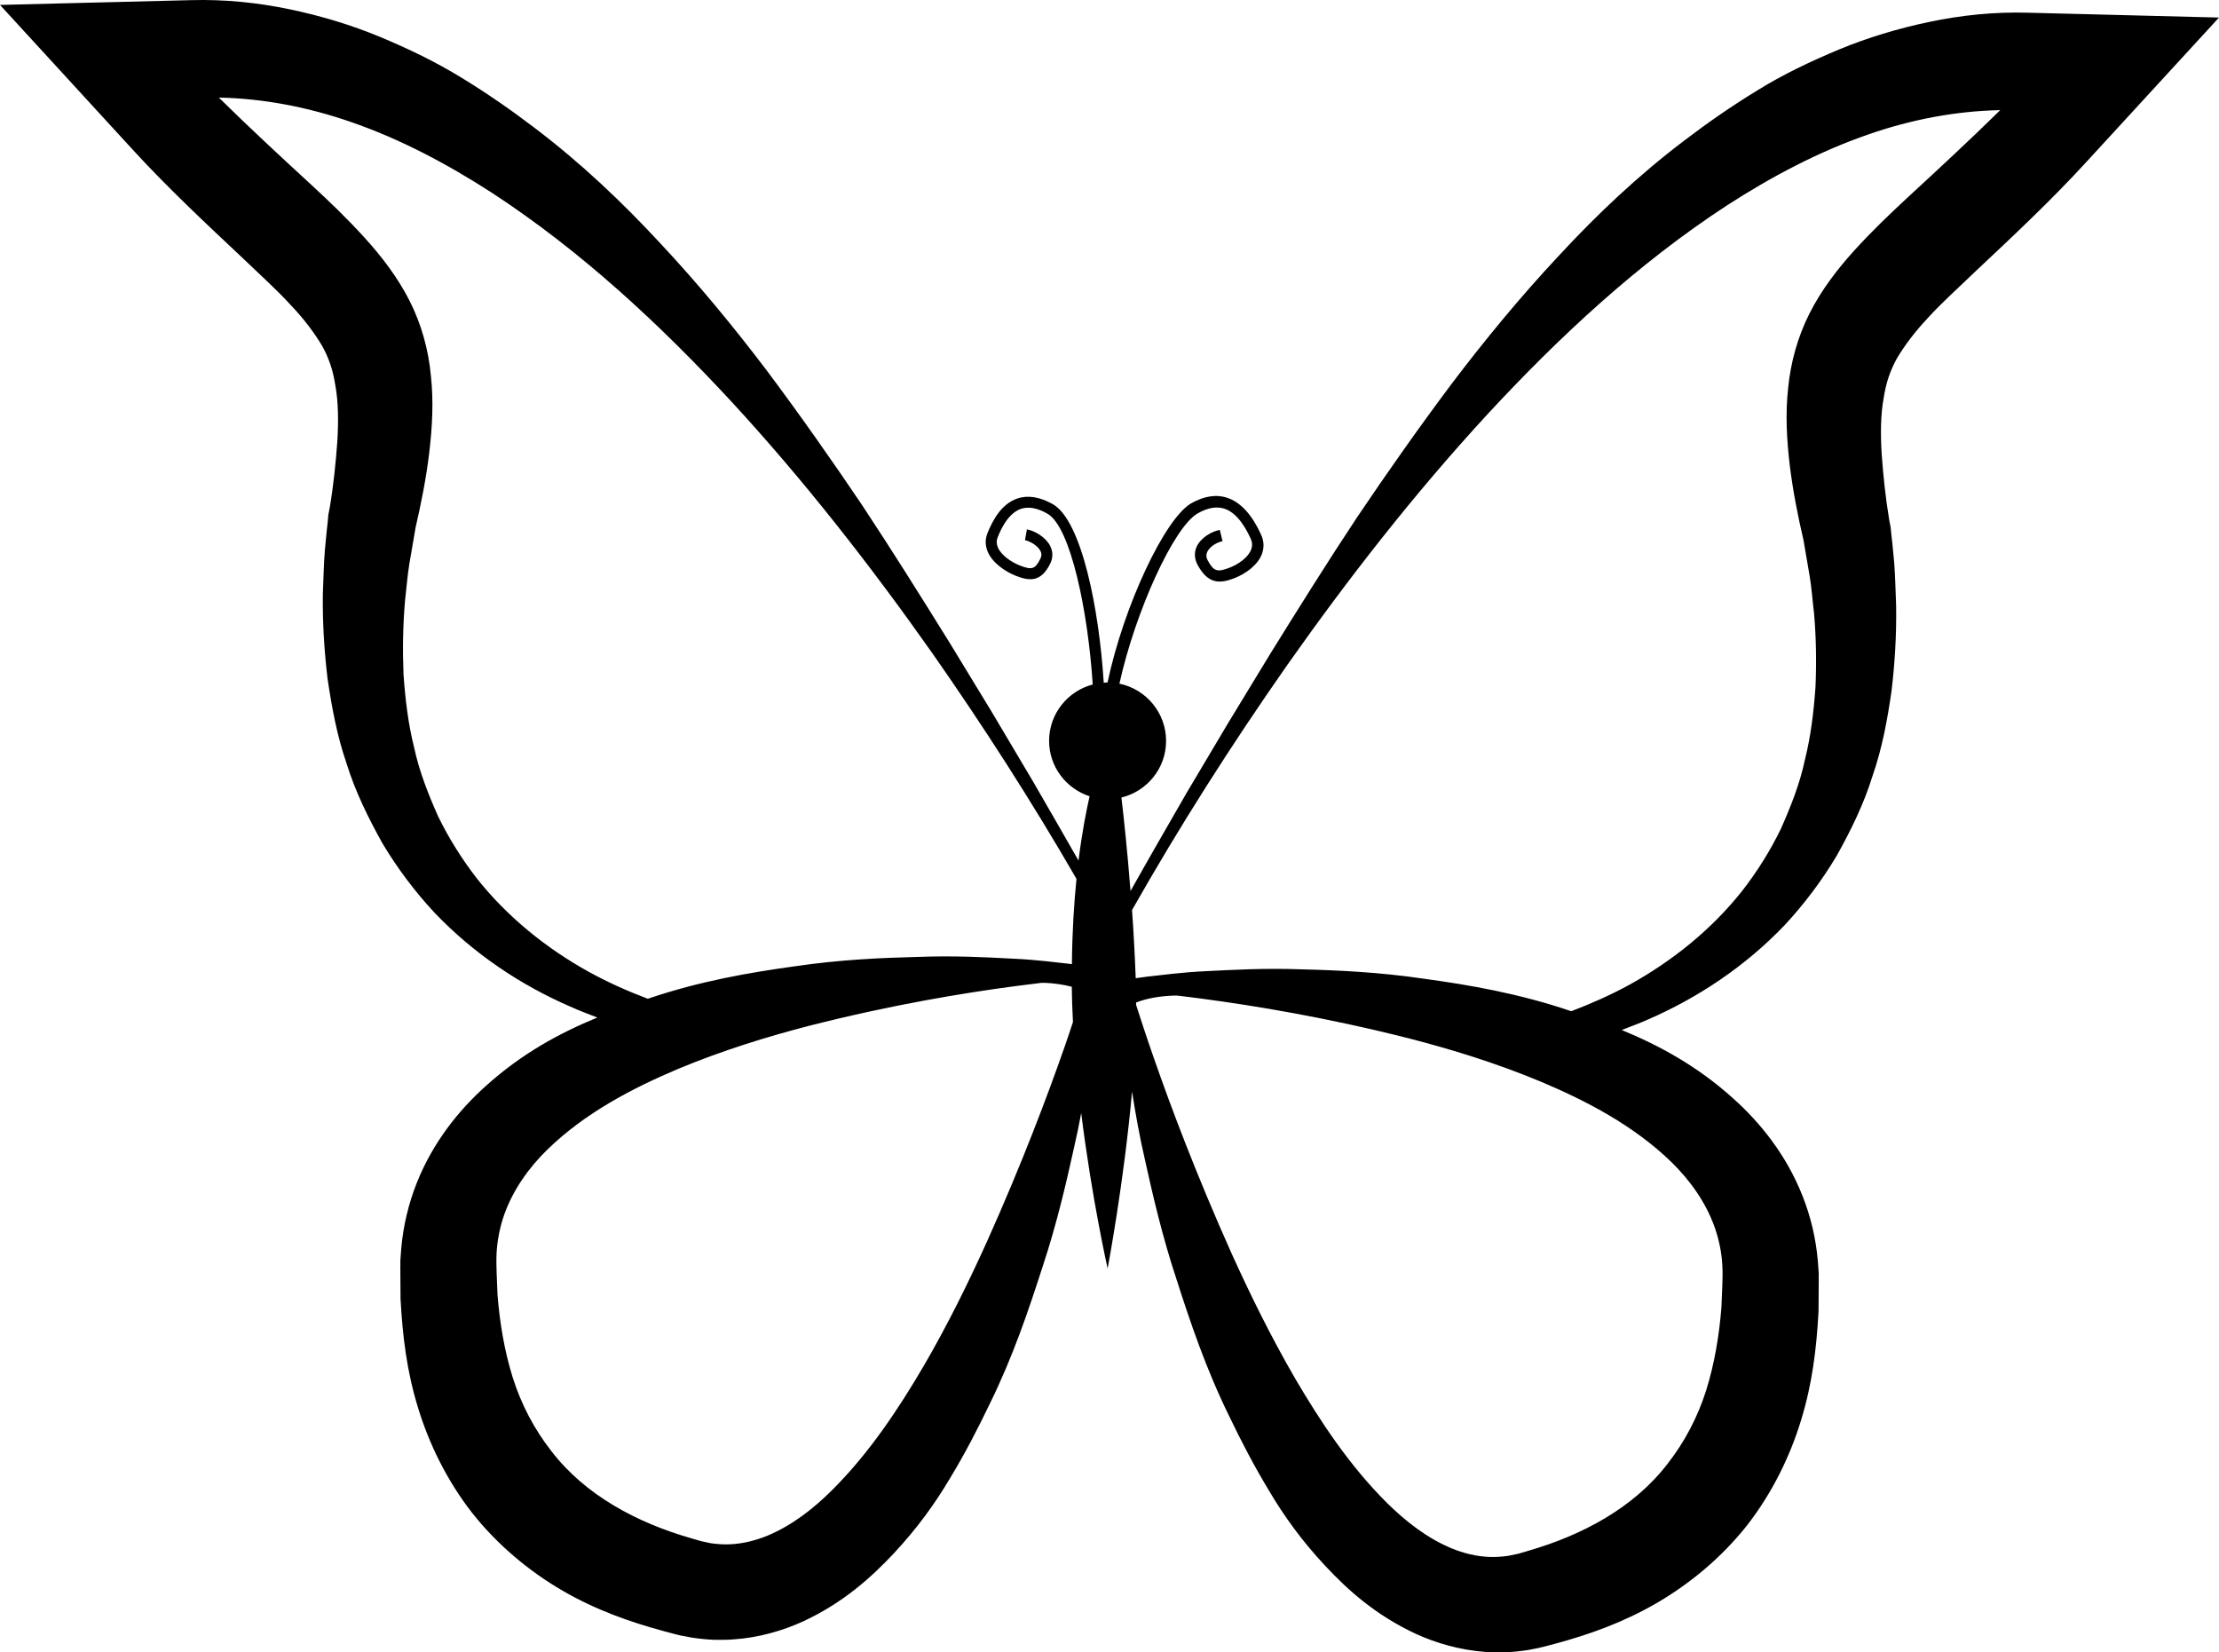
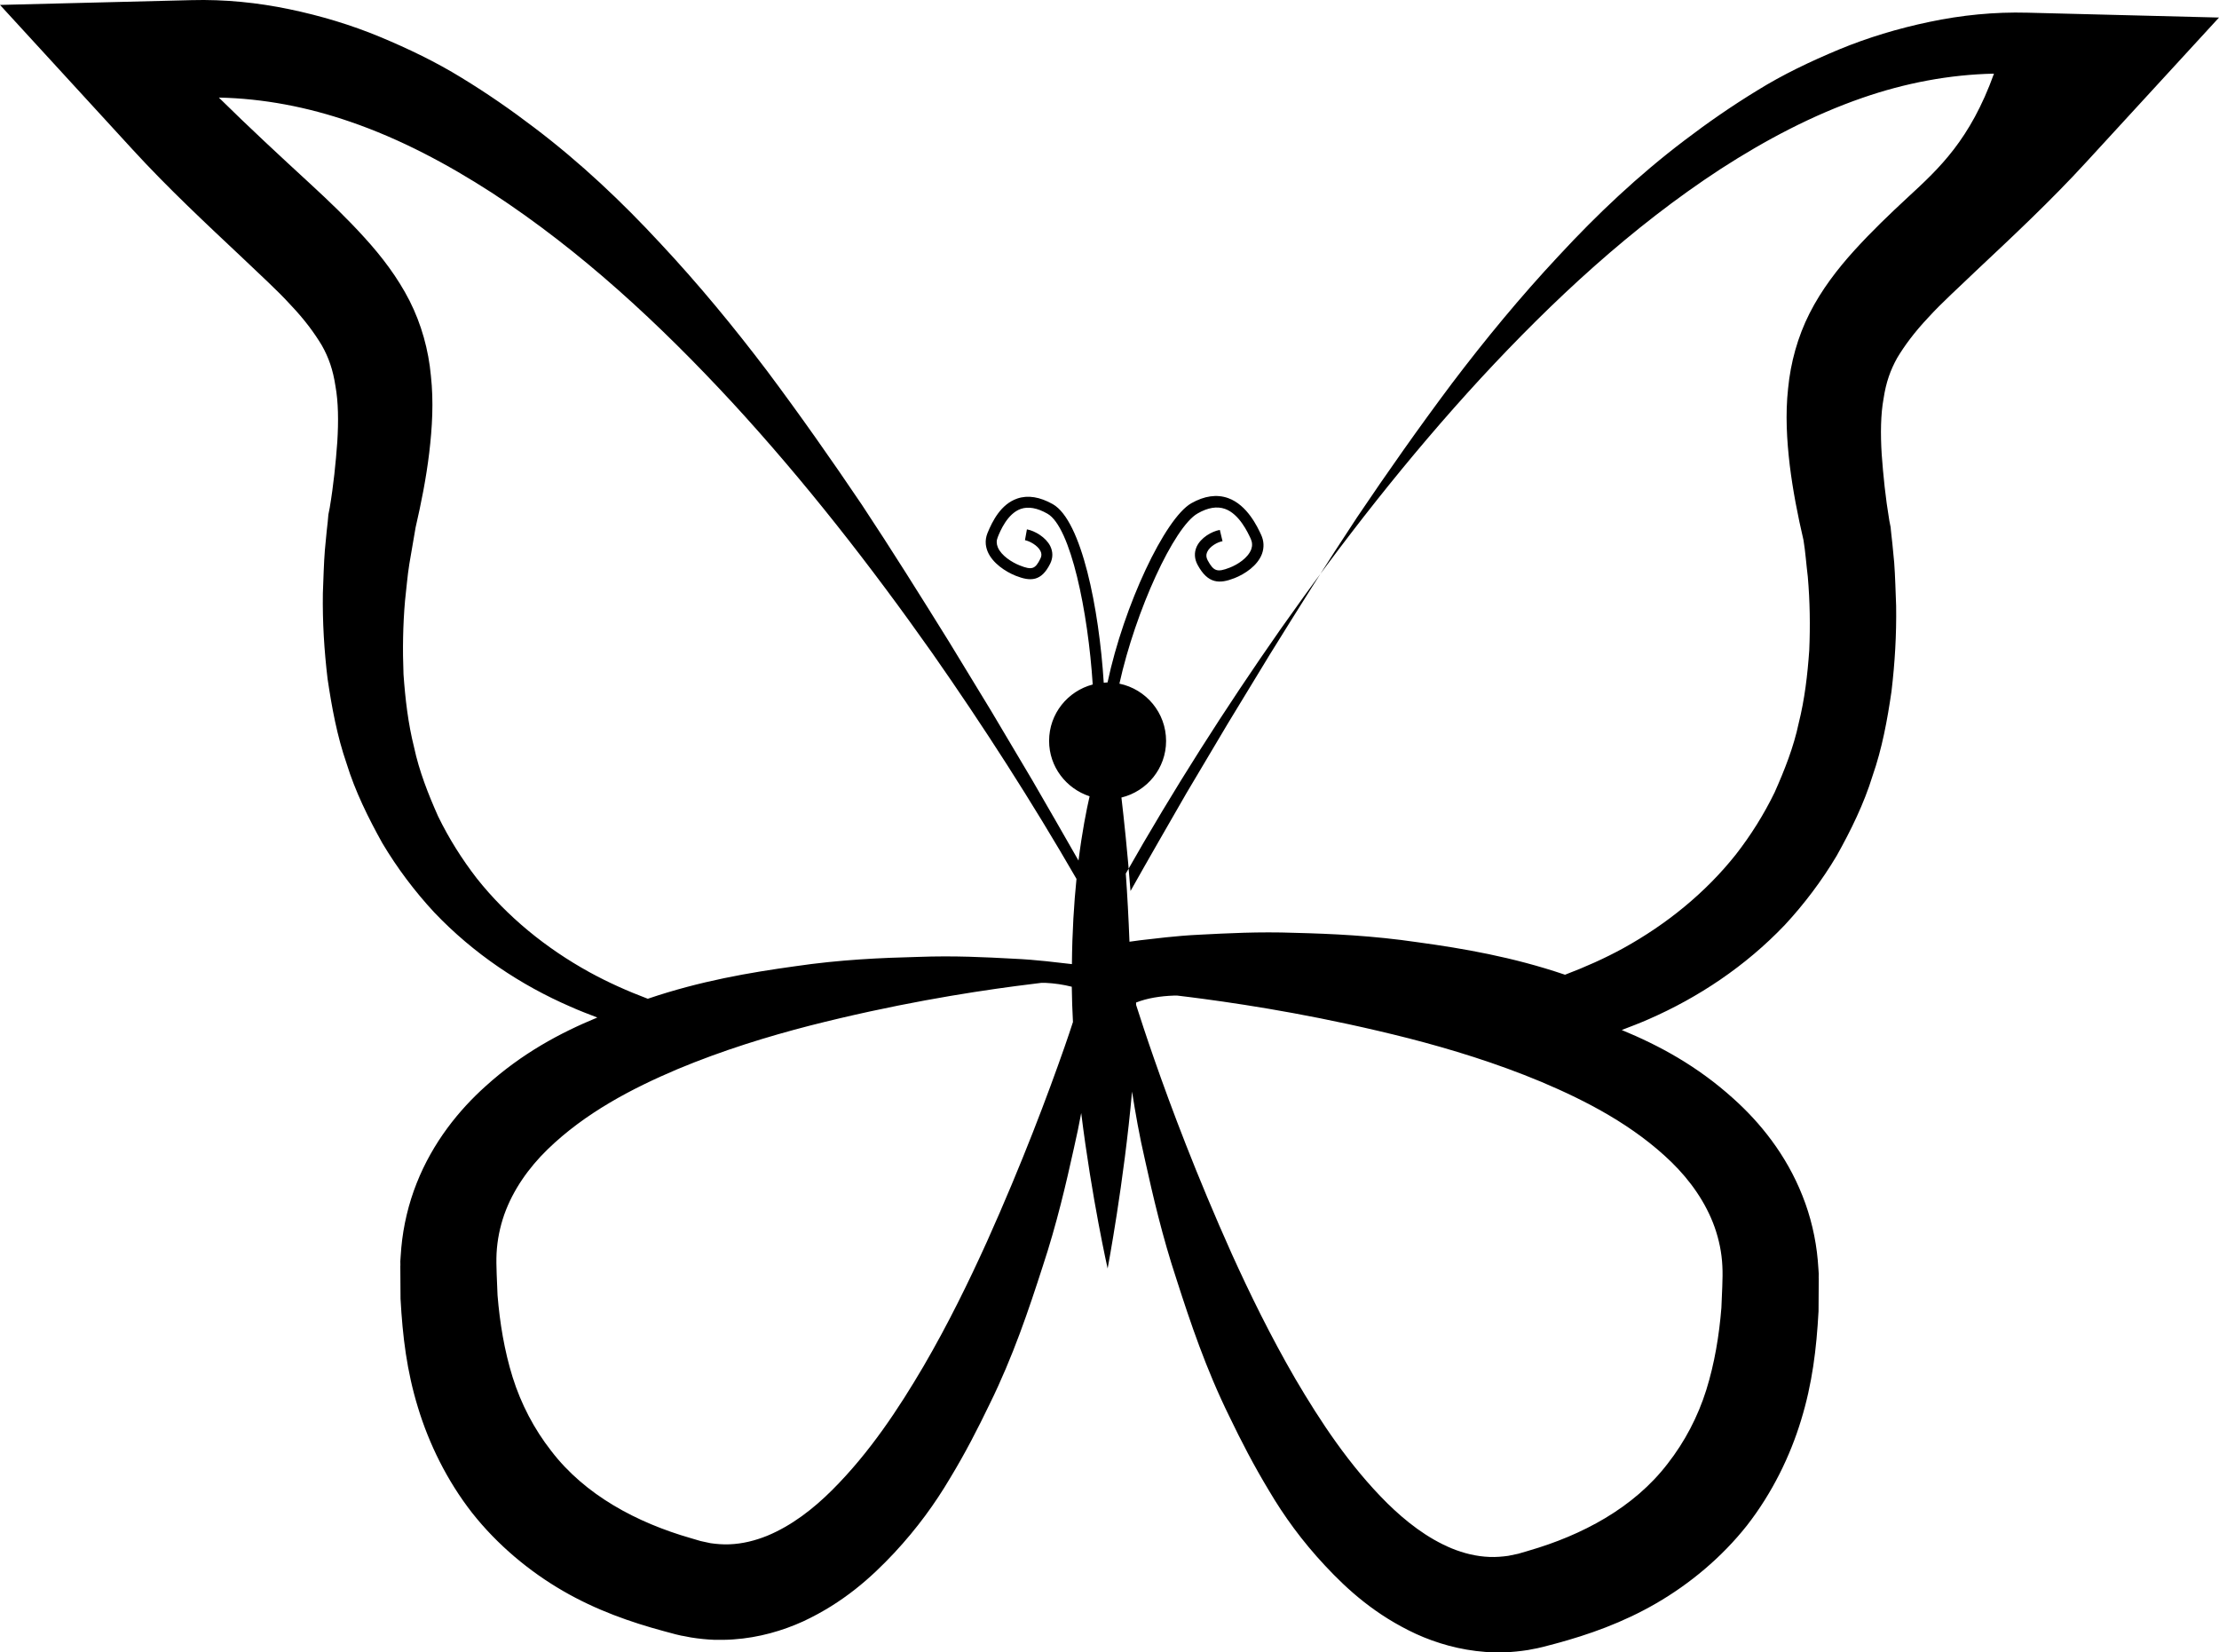
<svg xmlns="http://www.w3.org/2000/svg" version="1.1" id="Layer_1" x="0px" y="0px" width="32px" height="23.825px" viewBox="0 0 32 23.825" style="enable-background:new 0 0 32 23.825;" xml:space="preserve">
-   <path d="M29.239,0.183c-0.481-0.013-0.957,0.036-1.412,0.132c-0.456,0.095-0.895,0.228-1.308,0.399  c-0.412,0.172-0.809,0.361-1.176,0.589c-0.369,0.225-0.718,0.467-1.051,0.721c-0.668,0.506-1.265,1.071-1.814,1.665  c-0.553,0.591-1.061,1.208-1.54,1.84c-0.476,0.635-0.929,1.279-1.367,1.929c-0.433,0.653-0.847,1.316-1.258,1.978l-0.606,0.996  l-0.595,1.001c-0.271,0.471-0.543,0.941-0.809,1.415c-0.044-0.565-0.095-1.041-0.131-1.348c0.369-0.09,0.644-0.421,0.644-0.816  c0-0.407-0.289-0.747-0.673-0.826c0.233-1.054,0.788-2.262,1.127-2.454c0.147-0.085,0.28-0.107,0.396-0.066  c0.206,0.073,0.33,0.343,0.371,0.431c0.023,0.051,0.025,0.102,0.007,0.152c-0.047,0.124-0.197,0.221-0.313,0.265  c-0.178,0.069-0.229,0.052-0.315-0.106C17.393,8.036,17.391,8,17.408,7.961c0.038-0.085,0.153-0.146,0.222-0.157l-0.039-0.163  c-0.118,0.021-0.275,0.112-0.335,0.244c-0.037,0.084-0.032,0.176,0.016,0.263c0.148,0.271,0.313,0.273,0.529,0.189  c0.151-0.059,0.335-0.181,0.398-0.351c0.033-0.091,0.029-0.188-0.014-0.278c-0.049-0.105-0.197-0.427-0.475-0.526  c-0.163-0.058-0.342-0.032-0.531,0.075c-0.379,0.217-0.972,1.472-1.207,2.583c-0.02,0-0.036,0.004-0.055,0.005  c-0.067-1.067-0.319-2.338-0.734-2.575c-0.188-0.106-0.361-0.134-0.514-0.081c-0.235,0.081-0.357,0.323-0.429,0.499  c-0.021,0.053-0.029,0.106-0.024,0.16c0.004,0.036,0.013,0.072,0.028,0.108c0.07,0.164,0.254,0.286,0.403,0.346  c0.213,0.084,0.37,0.084,0.498-0.175c0.041-0.084,0.041-0.171,0-0.254c-0.064-0.127-0.222-0.219-0.336-0.24l-0.028,0.156  c0.066,0.013,0.181,0.073,0.223,0.155c0.019,0.038,0.019,0.073-0.001,0.112c-0.074,0.151-0.122,0.167-0.298,0.097  c-0.113-0.045-0.264-0.14-0.315-0.26c-0.021-0.05-0.022-0.098-0.002-0.146c0.033-0.084,0.139-0.342,0.333-0.409  c0.108-0.037,0.237-0.015,0.384,0.069c0.336,0.191,0.586,1.416,0.653,2.463c-0.361,0.095-0.629,0.421-0.629,0.813  c0,0.374,0.246,0.688,0.584,0.799c-0.046,0.2-0.108,0.512-0.16,0.927c-0.22-0.387-0.443-0.772-0.666-1.158l-0.595-1.002  l-0.606-0.995c-0.411-0.661-0.825-1.323-1.258-1.977c-0.438-0.649-0.892-1.295-1.367-1.93c-0.479-0.632-0.987-1.249-1.54-1.84  c-0.55-0.594-1.146-1.159-1.814-1.665C7.374,1.588,7.025,1.346,6.656,1.121C6.289,0.895,5.893,0.704,5.48,0.532  C5.067,0.36,4.629,0.228,4.173,0.133C3.718,0.038,3.242-0.011,2.761,0.002L0,0.071l1.912,2.085c0.512,0.559,1.069,1.077,1.582,1.56  c0.252,0.242,0.503,0.467,0.698,0.682C4.396,4.612,4.537,4.807,4.641,4.98c0.099,0.175,0.161,0.353,0.196,0.584  c0.042,0.229,0.046,0.509,0.027,0.809C4.842,6.672,4.81,6.994,4.755,7.321L4.752,7.336L4.736,7.417L4.735,7.425L4.732,7.459  L4.726,7.526L4.711,7.661L4.685,7.932C4.67,8.116,4.664,8.351,4.656,8.557C4.65,8.974,4.675,9.377,4.724,9.789  c0.061,0.411,0.136,0.821,0.274,1.22c0.123,0.4,0.313,0.785,0.516,1.149c0.215,0.361,0.468,0.696,0.748,0.998  c0.57,0.599,1.251,1.05,1.963,1.359c0.129,0.058,0.259,0.107,0.389,0.157c-0.533,0.22-1.084,0.513-1.611,0.99  c-0.384,0.344-0.761,0.809-0.994,1.398c-0.117,0.294-0.193,0.613-0.222,0.933l-0.009,0.12l-0.004,0.06l-0.001,0.015l0.001,0.052  l-0.001,0.019l0.001,0.154l0.002,0.314c0.03,0.546,0.09,1.042,0.251,1.567c0.158,0.521,0.418,1.055,0.781,1.52  c0.367,0.465,0.829,0.847,1.309,1.125c0.481,0.279,0.978,0.452,1.452,0.58l0.179,0.048l0.077,0.018l0.019,0.003l0.038,0.007  l0.082,0.016c0.11,0.018,0.233,0.03,0.335,0.034c0.094,0,0.188,0.002,0.279-0.006c0.369-0.025,0.712-0.127,1.003-0.259  c0.582-0.271,0.984-0.635,1.313-0.986c0.331-0.355,0.592-0.716,0.807-1.08c0.219-0.361,0.402-0.718,0.569-1.065  c0.34-0.69,0.566-1.366,0.766-1.986c0.204-0.617,0.338-1.197,0.451-1.708c0.041-0.177,0.075-0.344,0.105-0.506  c0.153,1.235,0.381,2.242,0.381,2.242s0.236-1.244,0.352-2.551c0.047,0.297,0.104,0.631,0.189,0.996  c0.113,0.511,0.247,1.09,0.451,1.707c0.199,0.62,0.426,1.297,0.766,1.987c0.167,0.348,0.351,0.703,0.569,1.064  c0.215,0.365,0.476,0.726,0.807,1.08c0.329,0.353,0.731,0.716,1.313,0.986c0.291,0.133,0.634,0.233,1.003,0.26  c0.092,0.008,0.186,0.005,0.279,0.005c0.102-0.003,0.225-0.016,0.335-0.033l0.082-0.016l0.038-0.007l0.019-0.004l0.077-0.018  l0.179-0.047c0.475-0.128,0.971-0.302,1.452-0.581c0.479-0.277,0.942-0.659,1.309-1.123c0.363-0.466,0.623-0.999,0.781-1.521  c0.161-0.526,0.221-1.021,0.251-1.568l0.002-0.314l0.001-0.153l-0.001-0.02l0.001-0.051l-0.001-0.016l-0.004-0.06l-0.009-0.12  c-0.028-0.318-0.104-0.639-0.221-0.931c-0.234-0.592-0.611-1.056-0.995-1.4c-0.527-0.476-1.078-0.77-1.611-0.99  c0.13-0.05,0.26-0.099,0.389-0.156c0.712-0.311,1.393-0.761,1.963-1.359c0.28-0.302,0.533-0.637,0.748-0.998  c0.204-0.365,0.393-0.749,0.516-1.149c0.139-0.397,0.214-0.809,0.274-1.22c0.049-0.413,0.073-0.815,0.067-1.233  c-0.008-0.205-0.014-0.439-0.028-0.625l-0.026-0.27l-0.015-0.135L27.268,7.64l-0.003-0.033l-0.001-0.008l-0.016-0.08l-0.003-0.017  c-0.055-0.327-0.087-0.648-0.109-0.948c-0.019-0.299-0.015-0.58,0.027-0.808c0.035-0.232,0.098-0.409,0.196-0.585  c0.104-0.173,0.245-0.367,0.448-0.582c0.195-0.215,0.446-0.439,0.698-0.682c0.513-0.482,1.07-1.002,1.582-1.561L32,0.253  L29.239,0.183z M8.498,14.017c-0.622-0.343-1.182-0.797-1.621-1.35c-0.216-0.279-0.404-0.578-0.559-0.896  c-0.143-0.321-0.273-0.651-0.347-0.997c-0.086-0.343-0.127-0.696-0.152-1.05C5.805,9.37,5.81,9.014,5.841,8.661  c0.021-0.177,0.033-0.351,0.062-0.529l0.09-0.525C6.075,7.252,6.146,6.894,6.19,6.528c0.043-0.364,0.065-0.735,0.024-1.109  C6.18,5.046,6.077,4.674,5.906,4.336C5.734,3.999,5.505,3.699,5.258,3.428C5.01,3.154,4.747,2.902,4.481,2.657  c-0.449-0.413-0.894-0.825-1.325-1.25C3.799,1.42,4.439,1.544,5.052,1.756c0.72,0.247,1.399,0.609,2.042,1.024  c1.285,0.839,2.422,1.895,3.467,3.025c1.044,1.134,1.996,2.354,2.885,3.615c0.738,1.055,1.435,2.14,2.078,3.253  c-0.036,0.353-0.062,0.765-0.066,1.229c-0.2-0.021-0.491-0.063-0.859-0.079c-0.376-0.02-0.835-0.045-1.36-0.025  c-0.526,0.013-1.125,0.039-1.775,0.135c-0.651,0.09-1.366,0.212-2.115,0.466c-0.002,0.001-0.004,0.002-0.006,0.003  C9.052,14.292,8.769,14.166,8.498,14.017z M15.353,15.093c-0.241,0.689-0.608,1.669-1.12,2.81c-0.258,0.569-0.555,1.18-0.914,1.796  c-0.361,0.614-0.778,1.248-1.321,1.789c-0.271,0.27-0.581,0.51-0.932,0.656c-0.175,0.071-0.359,0.117-0.546,0.124  c-0.094,0.004-0.186-0.004-0.272-0.016l-0.144-0.031l-0.146-0.043c-0.771-0.222-1.52-0.617-2.009-1.257  c-0.246-0.314-0.435-0.676-0.556-1.061c-0.12-0.385-0.186-0.788-0.218-1.184c-0.006-0.199-0.023-0.424-0.014-0.604  c0.01-0.191,0.048-0.379,0.111-0.559c0.127-0.357,0.353-0.675,0.623-0.938c0.545-0.53,1.223-0.882,1.874-1.158  c0.656-0.274,1.305-0.472,1.909-0.628c1.211-0.308,2.243-0.474,2.967-0.57c0.136-0.018,0.26-0.033,0.373-0.047  c0.019,0.001,0.037,0,0.056,0c0.131,0.006,0.259,0.025,0.382,0.056c0.002,0.168,0.008,0.339,0.017,0.509  C15.438,14.847,15.398,14.962,15.353,15.093z M24.104,16.757c0.271,0.265,0.496,0.582,0.623,0.939  c0.063,0.18,0.102,0.367,0.111,0.559c0.01,0.181-0.008,0.403-0.014,0.603c-0.032,0.396-0.098,0.8-0.218,1.185  c-0.121,0.385-0.31,0.746-0.556,1.061c-0.489,0.639-1.237,1.034-2.009,1.257l-0.146,0.043l-0.144,0.03  c-0.087,0.012-0.179,0.02-0.272,0.016c-0.187-0.007-0.371-0.052-0.546-0.124c-0.351-0.146-0.66-0.387-0.932-0.655  c-0.543-0.541-0.96-1.175-1.321-1.789c-0.358-0.617-0.656-1.227-0.914-1.796c-0.512-1.142-0.879-2.12-1.12-2.811  c-0.117-0.335-0.203-0.599-0.262-0.784c0-0.012-0.001-0.023-0.001-0.035c0.164-0.065,0.353-0.093,0.54-0.1  c0.019-0.001,0.037,0.001,0.056,0c0.113,0.014,0.237,0.028,0.373,0.047c0.724,0.097,1.757,0.263,2.967,0.57  c0.604,0.156,1.253,0.353,1.909,0.627C22.881,15.876,23.559,16.228,24.104,16.757z M27.519,2.839  c-0.266,0.246-0.528,0.497-0.776,0.77c-0.247,0.272-0.477,0.572-0.648,0.91c-0.171,0.338-0.273,0.709-0.309,1.082  c-0.041,0.373-0.019,0.745,0.024,1.109c0.045,0.364,0.115,0.724,0.198,1.078l0.09,0.526c0.029,0.177,0.04,0.351,0.062,0.527  c0.031,0.354,0.036,0.71,0.021,1.063c-0.025,0.354-0.066,0.706-0.152,1.049c-0.073,0.347-0.204,0.676-0.347,0.998  c-0.154,0.317-0.342,0.617-0.559,0.896c-0.439,0.553-0.999,1.006-1.621,1.35c-0.271,0.149-0.554,0.274-0.843,0.384  c-0.002,0-0.004-0.001-0.006-0.002c-0.749-0.254-1.464-0.377-2.115-0.466c-0.65-0.096-1.249-0.123-1.775-0.136  c-0.525-0.019-0.984,0.007-1.36,0.026c-0.375,0.017-0.671,0.06-0.871,0.081c-0.062,0.008-0.11,0.015-0.154,0.021  c-0.013-0.342-0.031-0.673-0.053-0.983c0.685-1.208,1.434-2.383,2.23-3.521c0.889-1.263,1.841-2.482,2.885-3.616  c1.045-1.13,2.182-2.187,3.467-3.025c0.643-0.415,1.322-0.775,2.043-1.024c0.611-0.212,1.252-0.335,1.895-0.348  C28.412,2.014,27.968,2.425,27.519,2.839z" />
+   <path d="M29.239,0.183c-0.481-0.013-0.957,0.036-1.412,0.132c-0.456,0.095-0.895,0.228-1.308,0.399  c-0.412,0.172-0.809,0.361-1.176,0.589c-0.369,0.225-0.718,0.467-1.051,0.721c-0.668,0.506-1.265,1.071-1.814,1.665  c-0.553,0.591-1.061,1.208-1.54,1.84c-0.476,0.635-0.929,1.279-1.367,1.929c-0.433,0.653-0.847,1.316-1.258,1.978l-0.606,0.996  l-0.595,1.001c-0.271,0.471-0.543,0.941-0.809,1.415c-0.044-0.565-0.095-1.041-0.131-1.348c0.369-0.09,0.644-0.421,0.644-0.816  c0-0.407-0.289-0.747-0.673-0.826c0.233-1.054,0.788-2.262,1.127-2.454c0.147-0.085,0.28-0.107,0.396-0.066  c0.206,0.073,0.33,0.343,0.371,0.431c0.023,0.051,0.025,0.102,0.007,0.152c-0.047,0.124-0.197,0.221-0.313,0.265  c-0.178,0.069-0.229,0.052-0.315-0.106C17.393,8.036,17.391,8,17.408,7.961c0.038-0.085,0.153-0.146,0.222-0.157l-0.039-0.163  c-0.118,0.021-0.275,0.112-0.335,0.244c-0.037,0.084-0.032,0.176,0.016,0.263c0.148,0.271,0.313,0.273,0.529,0.189  c0.151-0.059,0.335-0.181,0.398-0.351c0.033-0.091,0.029-0.188-0.014-0.278c-0.049-0.105-0.197-0.427-0.475-0.526  c-0.163-0.058-0.342-0.032-0.531,0.075c-0.379,0.217-0.972,1.472-1.207,2.583c-0.02,0-0.036,0.004-0.055,0.005  c-0.067-1.067-0.319-2.338-0.734-2.575c-0.188-0.106-0.361-0.134-0.514-0.081c-0.235,0.081-0.357,0.323-0.429,0.499  c-0.021,0.053-0.029,0.106-0.024,0.16c0.004,0.036,0.013,0.072,0.028,0.108c0.07,0.164,0.254,0.286,0.403,0.346  c0.213,0.084,0.37,0.084,0.498-0.175c0.041-0.084,0.041-0.171,0-0.254c-0.064-0.127-0.222-0.219-0.336-0.24l-0.028,0.156  c0.066,0.013,0.181,0.073,0.223,0.155c0.019,0.038,0.019,0.073-0.001,0.112c-0.074,0.151-0.122,0.167-0.298,0.097  c-0.113-0.045-0.264-0.14-0.315-0.26c-0.021-0.05-0.022-0.098-0.002-0.146c0.033-0.084,0.139-0.342,0.333-0.409  c0.108-0.037,0.237-0.015,0.384,0.069c0.336,0.191,0.586,1.416,0.653,2.463c-0.361,0.095-0.629,0.421-0.629,0.813  c0,0.374,0.246,0.688,0.584,0.799c-0.046,0.2-0.108,0.512-0.16,0.927c-0.22-0.387-0.443-0.772-0.666-1.158l-0.595-1.002  l-0.606-0.995c-0.411-0.661-0.825-1.323-1.258-1.977c-0.438-0.649-0.892-1.295-1.367-1.93c-0.479-0.632-0.987-1.249-1.54-1.84  c-0.55-0.594-1.146-1.159-1.814-1.665C7.374,1.588,7.025,1.346,6.656,1.121C6.289,0.895,5.893,0.704,5.48,0.532  C5.067,0.36,4.629,0.228,4.173,0.133C3.718,0.038,3.242-0.011,2.761,0.002L0,0.071l1.912,2.085c0.512,0.559,1.069,1.077,1.582,1.56  c0.252,0.242,0.503,0.467,0.698,0.682C4.396,4.612,4.537,4.807,4.641,4.98c0.099,0.175,0.161,0.353,0.196,0.584  c0.042,0.229,0.046,0.509,0.027,0.809C4.842,6.672,4.81,6.994,4.755,7.321L4.752,7.336L4.736,7.417L4.735,7.425L4.732,7.459  L4.726,7.526L4.711,7.661L4.685,7.932C4.67,8.116,4.664,8.351,4.656,8.557C4.65,8.974,4.675,9.377,4.724,9.789  c0.061,0.411,0.136,0.821,0.274,1.22c0.123,0.4,0.313,0.785,0.516,1.149c0.215,0.361,0.468,0.696,0.748,0.998  c0.57,0.599,1.251,1.05,1.963,1.359c0.129,0.058,0.259,0.107,0.389,0.157c-0.533,0.22-1.084,0.513-1.611,0.99  c-0.384,0.344-0.761,0.809-0.994,1.398c-0.117,0.294-0.193,0.613-0.222,0.933l-0.009,0.12l-0.004,0.06l-0.001,0.015l0.001,0.052  l-0.001,0.019l0.001,0.154l0.002,0.314c0.03,0.546,0.09,1.042,0.251,1.567c0.158,0.521,0.418,1.055,0.781,1.52  c0.367,0.465,0.829,0.847,1.309,1.125c0.481,0.279,0.978,0.452,1.452,0.58l0.179,0.048l0.077,0.018l0.019,0.003l0.038,0.007  l0.082,0.016c0.11,0.018,0.233,0.03,0.335,0.034c0.094,0,0.188,0.002,0.279-0.006c0.369-0.025,0.712-0.127,1.003-0.259  c0.582-0.271,0.984-0.635,1.313-0.986c0.331-0.355,0.592-0.716,0.807-1.08c0.219-0.361,0.402-0.718,0.569-1.065  c0.34-0.69,0.566-1.366,0.766-1.986c0.204-0.617,0.338-1.197,0.451-1.708c0.041-0.177,0.075-0.344,0.105-0.506  c0.153,1.235,0.381,2.242,0.381,2.242s0.236-1.244,0.352-2.551c0.047,0.297,0.104,0.631,0.189,0.996  c0.113,0.511,0.247,1.09,0.451,1.707c0.199,0.62,0.426,1.297,0.766,1.987c0.167,0.348,0.351,0.703,0.569,1.064  c0.215,0.365,0.476,0.726,0.807,1.08c0.329,0.353,0.731,0.716,1.313,0.986c0.291,0.133,0.634,0.233,1.003,0.26  c0.092,0.008,0.186,0.005,0.279,0.005c0.102-0.003,0.225-0.016,0.335-0.033l0.082-0.016l0.038-0.007l0.019-0.004l0.077-0.018  l0.179-0.047c0.475-0.128,0.971-0.302,1.452-0.581c0.479-0.277,0.942-0.659,1.309-1.123c0.363-0.466,0.623-0.999,0.781-1.521  c0.161-0.526,0.221-1.021,0.251-1.568l0.002-0.314l0.001-0.153l-0.001-0.02l0.001-0.051l-0.001-0.016l-0.004-0.06l-0.009-0.12  c-0.028-0.318-0.104-0.639-0.221-0.931c-0.234-0.592-0.611-1.056-0.995-1.4c-0.527-0.476-1.078-0.77-1.611-0.99  c0.13-0.05,0.26-0.099,0.389-0.156c0.712-0.311,1.393-0.761,1.963-1.359c0.28-0.302,0.533-0.637,0.748-0.998  c0.204-0.365,0.393-0.749,0.516-1.149c0.139-0.397,0.214-0.809,0.274-1.22c0.049-0.413,0.073-0.815,0.067-1.233  c-0.008-0.205-0.014-0.439-0.028-0.625l-0.026-0.27l-0.015-0.135L27.268,7.64l-0.003-0.033l-0.001-0.008l-0.016-0.08l-0.003-0.017  c-0.055-0.327-0.087-0.648-0.109-0.948c-0.019-0.299-0.015-0.58,0.027-0.808c0.035-0.232,0.098-0.409,0.196-0.585  c0.104-0.173,0.245-0.367,0.448-0.582c0.195-0.215,0.446-0.439,0.698-0.682c0.513-0.482,1.07-1.002,1.582-1.561L32,0.253  L29.239,0.183z M8.498,14.017c-0.622-0.343-1.182-0.797-1.621-1.35c-0.216-0.279-0.404-0.578-0.559-0.896  c-0.143-0.321-0.273-0.651-0.347-0.997c-0.086-0.343-0.127-0.696-0.152-1.05C5.805,9.37,5.81,9.014,5.841,8.661  c0.021-0.177,0.033-0.351,0.062-0.529l0.09-0.525C6.075,7.252,6.146,6.894,6.19,6.528c0.043-0.364,0.065-0.735,0.024-1.109  C6.18,5.046,6.077,4.674,5.906,4.336C5.734,3.999,5.505,3.699,5.258,3.428C5.01,3.154,4.747,2.902,4.481,2.657  c-0.449-0.413-0.894-0.825-1.325-1.25C3.799,1.42,4.439,1.544,5.052,1.756c0.72,0.247,1.399,0.609,2.042,1.024  c1.285,0.839,2.422,1.895,3.467,3.025c1.044,1.134,1.996,2.354,2.885,3.615c0.738,1.055,1.435,2.14,2.078,3.253  c-0.036,0.353-0.062,0.765-0.066,1.229c-0.2-0.021-0.491-0.063-0.859-0.079c-0.376-0.02-0.835-0.045-1.36-0.025  c-0.526,0.013-1.125,0.039-1.775,0.135c-0.651,0.09-1.366,0.212-2.115,0.466c-0.002,0.001-0.004,0.002-0.006,0.003  C9.052,14.292,8.769,14.166,8.498,14.017z M15.353,15.093c-0.241,0.689-0.608,1.669-1.12,2.81c-0.258,0.569-0.555,1.18-0.914,1.796  c-0.361,0.614-0.778,1.248-1.321,1.789c-0.271,0.27-0.581,0.51-0.932,0.656c-0.175,0.071-0.359,0.117-0.546,0.124  c-0.094,0.004-0.186-0.004-0.272-0.016l-0.144-0.031l-0.146-0.043c-0.771-0.222-1.52-0.617-2.009-1.257  c-0.246-0.314-0.435-0.676-0.556-1.061c-0.12-0.385-0.186-0.788-0.218-1.184c-0.006-0.199-0.023-0.424-0.014-0.604  c0.01-0.191,0.048-0.379,0.111-0.559c0.127-0.357,0.353-0.675,0.623-0.938c0.545-0.53,1.223-0.882,1.874-1.158  c0.656-0.274,1.305-0.472,1.909-0.628c1.211-0.308,2.243-0.474,2.967-0.57c0.136-0.018,0.26-0.033,0.373-0.047  c0.019,0.001,0.037,0,0.056,0c0.131,0.006,0.259,0.025,0.382,0.056c0.002,0.168,0.008,0.339,0.017,0.509  C15.438,14.847,15.398,14.962,15.353,15.093z M24.104,16.757c0.271,0.265,0.496,0.582,0.623,0.939  c0.063,0.18,0.102,0.367,0.111,0.559c0.01,0.181-0.008,0.403-0.014,0.603c-0.032,0.396-0.098,0.8-0.218,1.185  c-0.121,0.385-0.31,0.746-0.556,1.061c-0.489,0.639-1.237,1.034-2.009,1.257l-0.146,0.043l-0.144,0.03  c-0.087,0.012-0.179,0.02-0.272,0.016c-0.187-0.007-0.371-0.052-0.546-0.124c-0.351-0.146-0.66-0.387-0.932-0.655  c-0.543-0.541-0.96-1.175-1.321-1.789c-0.358-0.617-0.656-1.227-0.914-1.796c-0.512-1.142-0.879-2.12-1.12-2.811  c-0.117-0.335-0.203-0.599-0.262-0.784c0-0.012-0.001-0.023-0.001-0.035c0.164-0.065,0.353-0.093,0.54-0.1  c0.019-0.001,0.037,0.001,0.056,0c0.113,0.014,0.237,0.028,0.373,0.047c0.724,0.097,1.757,0.263,2.967,0.57  c0.604,0.156,1.253,0.353,1.909,0.627C22.881,15.876,23.559,16.228,24.104,16.757z M27.519,2.839  c-0.266,0.246-0.528,0.497-0.776,0.77c-0.247,0.272-0.477,0.572-0.648,0.91c-0.171,0.338-0.273,0.709-0.309,1.082  c-0.041,0.373-0.019,0.745,0.024,1.109c0.045,0.364,0.115,0.724,0.198,1.078c0.029,0.177,0.04,0.351,0.062,0.527  c0.031,0.354,0.036,0.71,0.021,1.063c-0.025,0.354-0.066,0.706-0.152,1.049c-0.073,0.347-0.204,0.676-0.347,0.998  c-0.154,0.317-0.342,0.617-0.559,0.896c-0.439,0.553-0.999,1.006-1.621,1.35c-0.271,0.149-0.554,0.274-0.843,0.384  c-0.002,0-0.004-0.001-0.006-0.002c-0.749-0.254-1.464-0.377-2.115-0.466c-0.65-0.096-1.249-0.123-1.775-0.136  c-0.525-0.019-0.984,0.007-1.36,0.026c-0.375,0.017-0.671,0.06-0.871,0.081c-0.062,0.008-0.11,0.015-0.154,0.021  c-0.013-0.342-0.031-0.673-0.053-0.983c0.685-1.208,1.434-2.383,2.23-3.521c0.889-1.263,1.841-2.482,2.885-3.616  c1.045-1.13,2.182-2.187,3.467-3.025c0.643-0.415,1.322-0.775,2.043-1.024c0.611-0.212,1.252-0.335,1.895-0.348  C28.412,2.014,27.968,2.425,27.519,2.839z" />
  <g>
</g>
  <g>
</g>
  <g>
</g>
  <g>
</g>
  <g>
</g>
  <g>
</g>
  <g>
</g>
  <g>
</g>
  <g>
</g>
  <g>
</g>
  <g>
</g>
  <g>
</g>
  <g>
</g>
  <g>
</g>
  <g>
</g>
</svg>